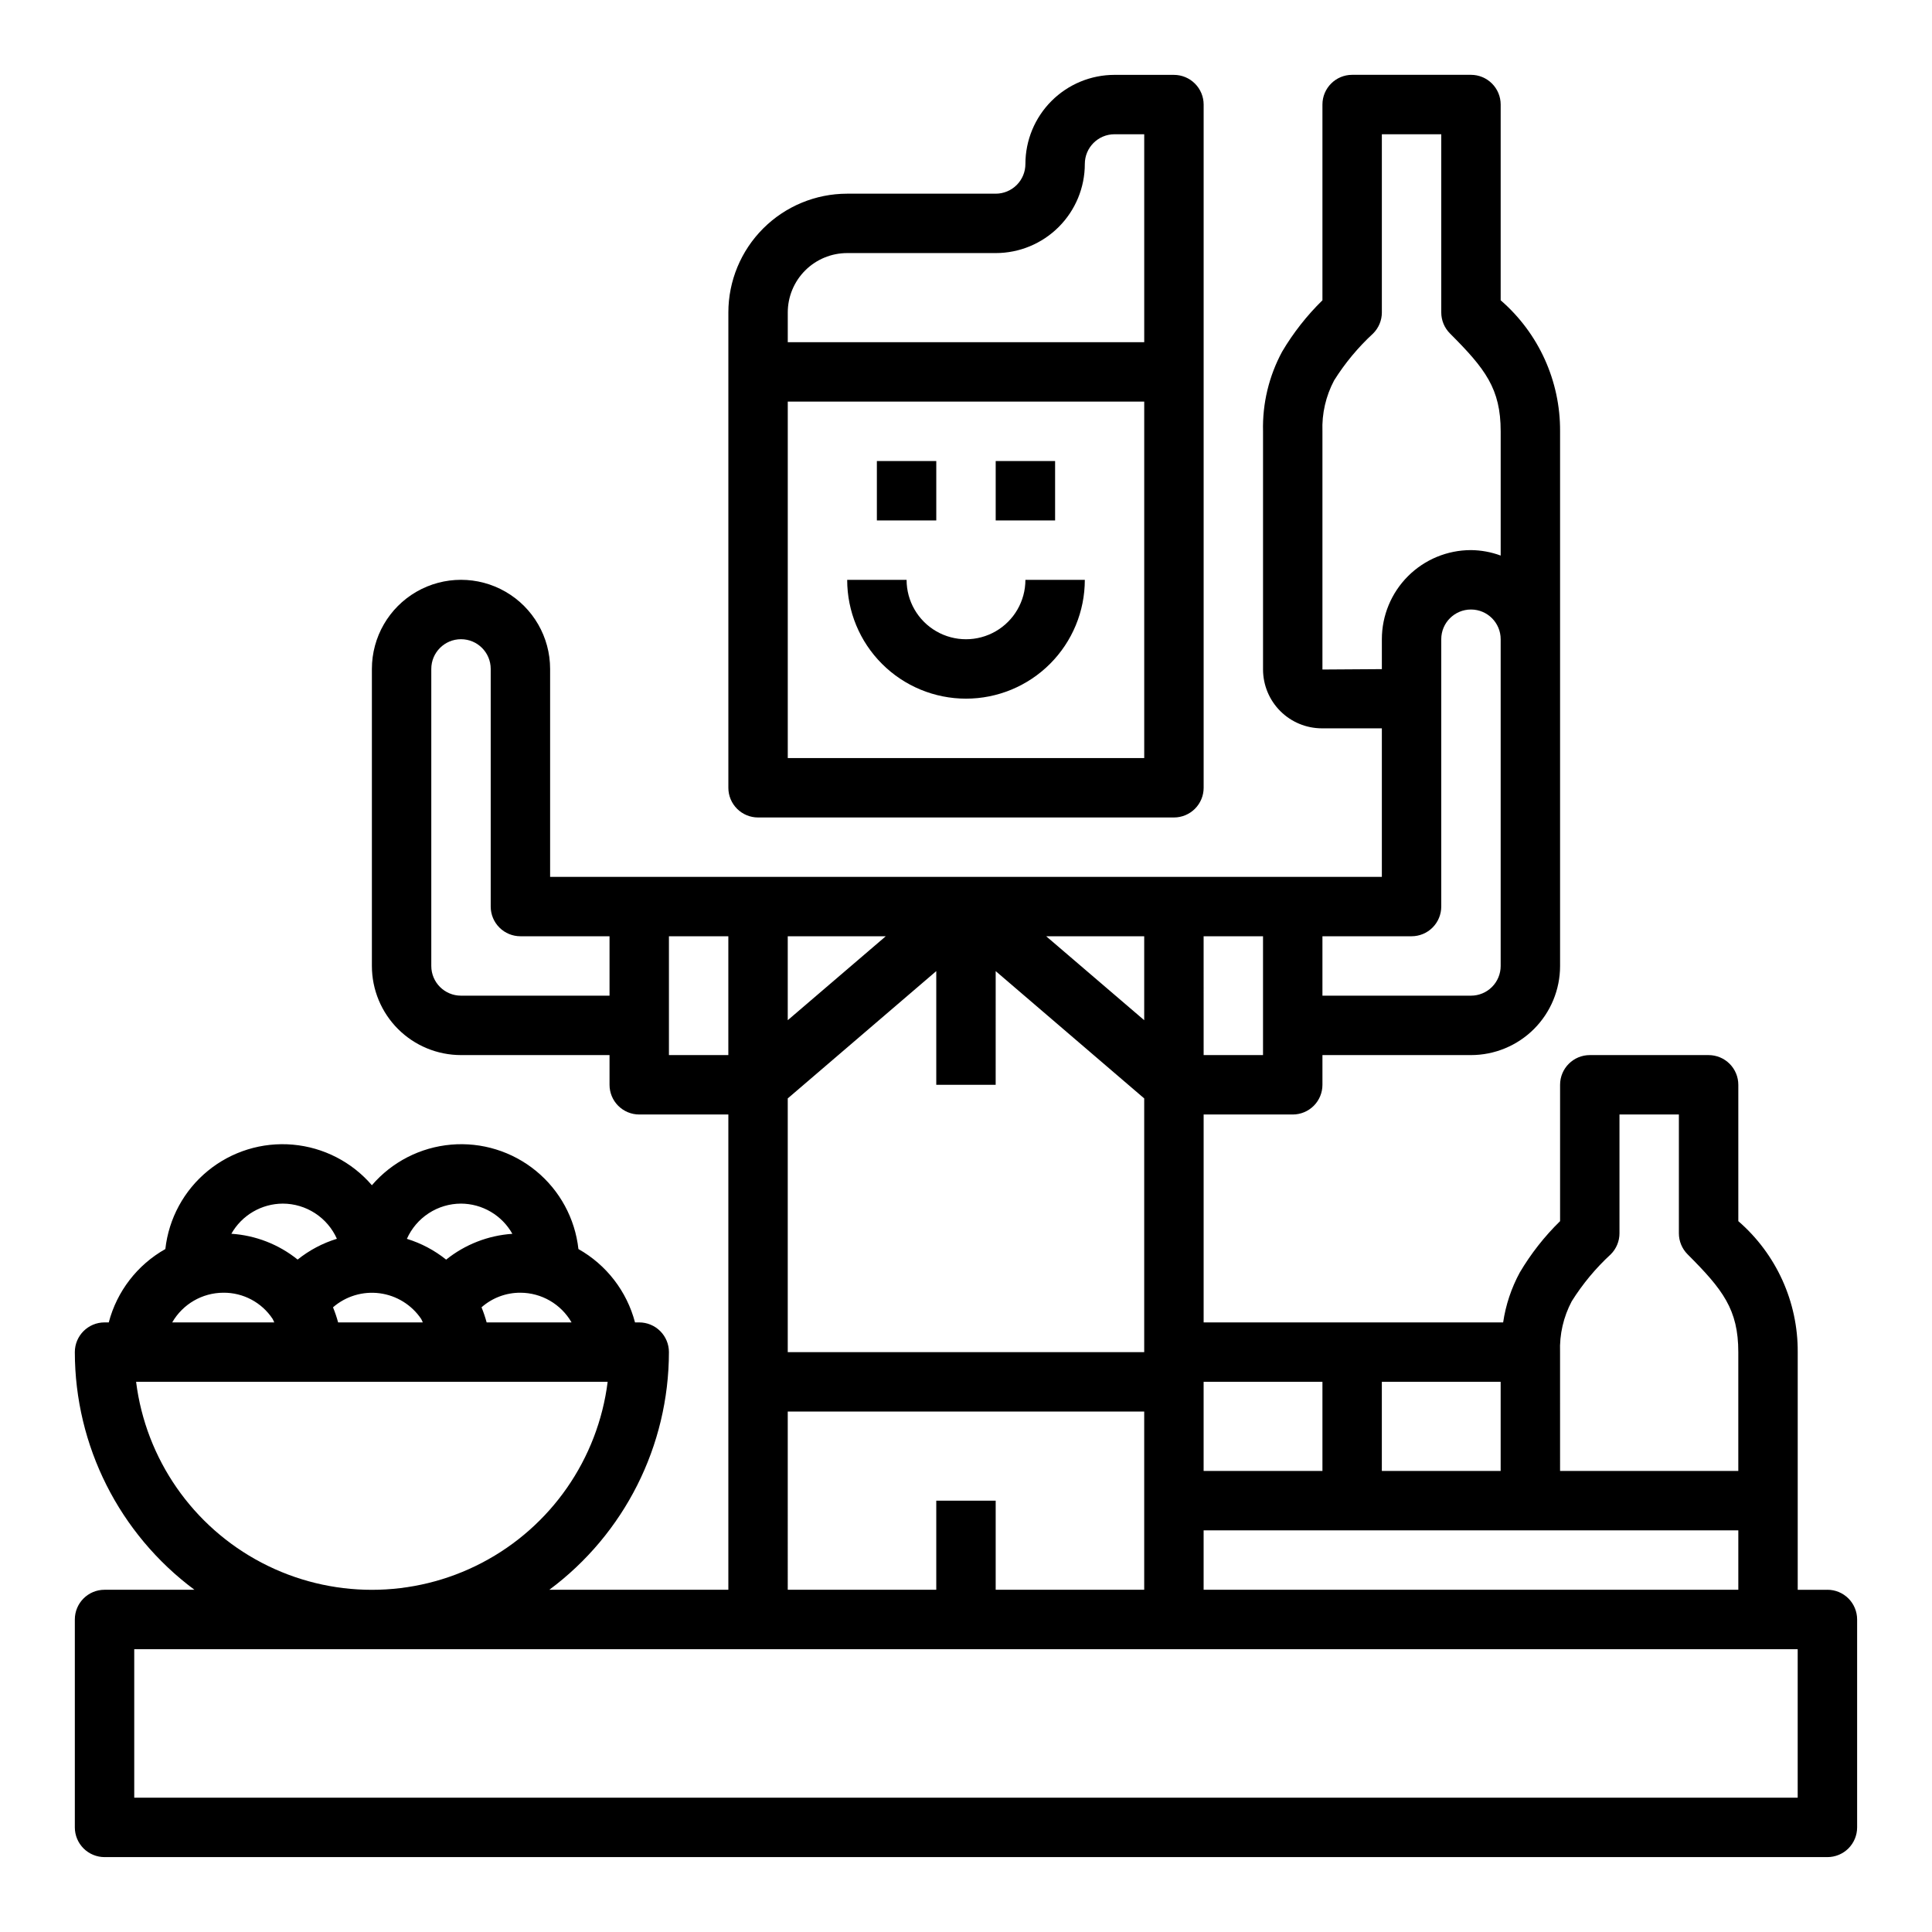
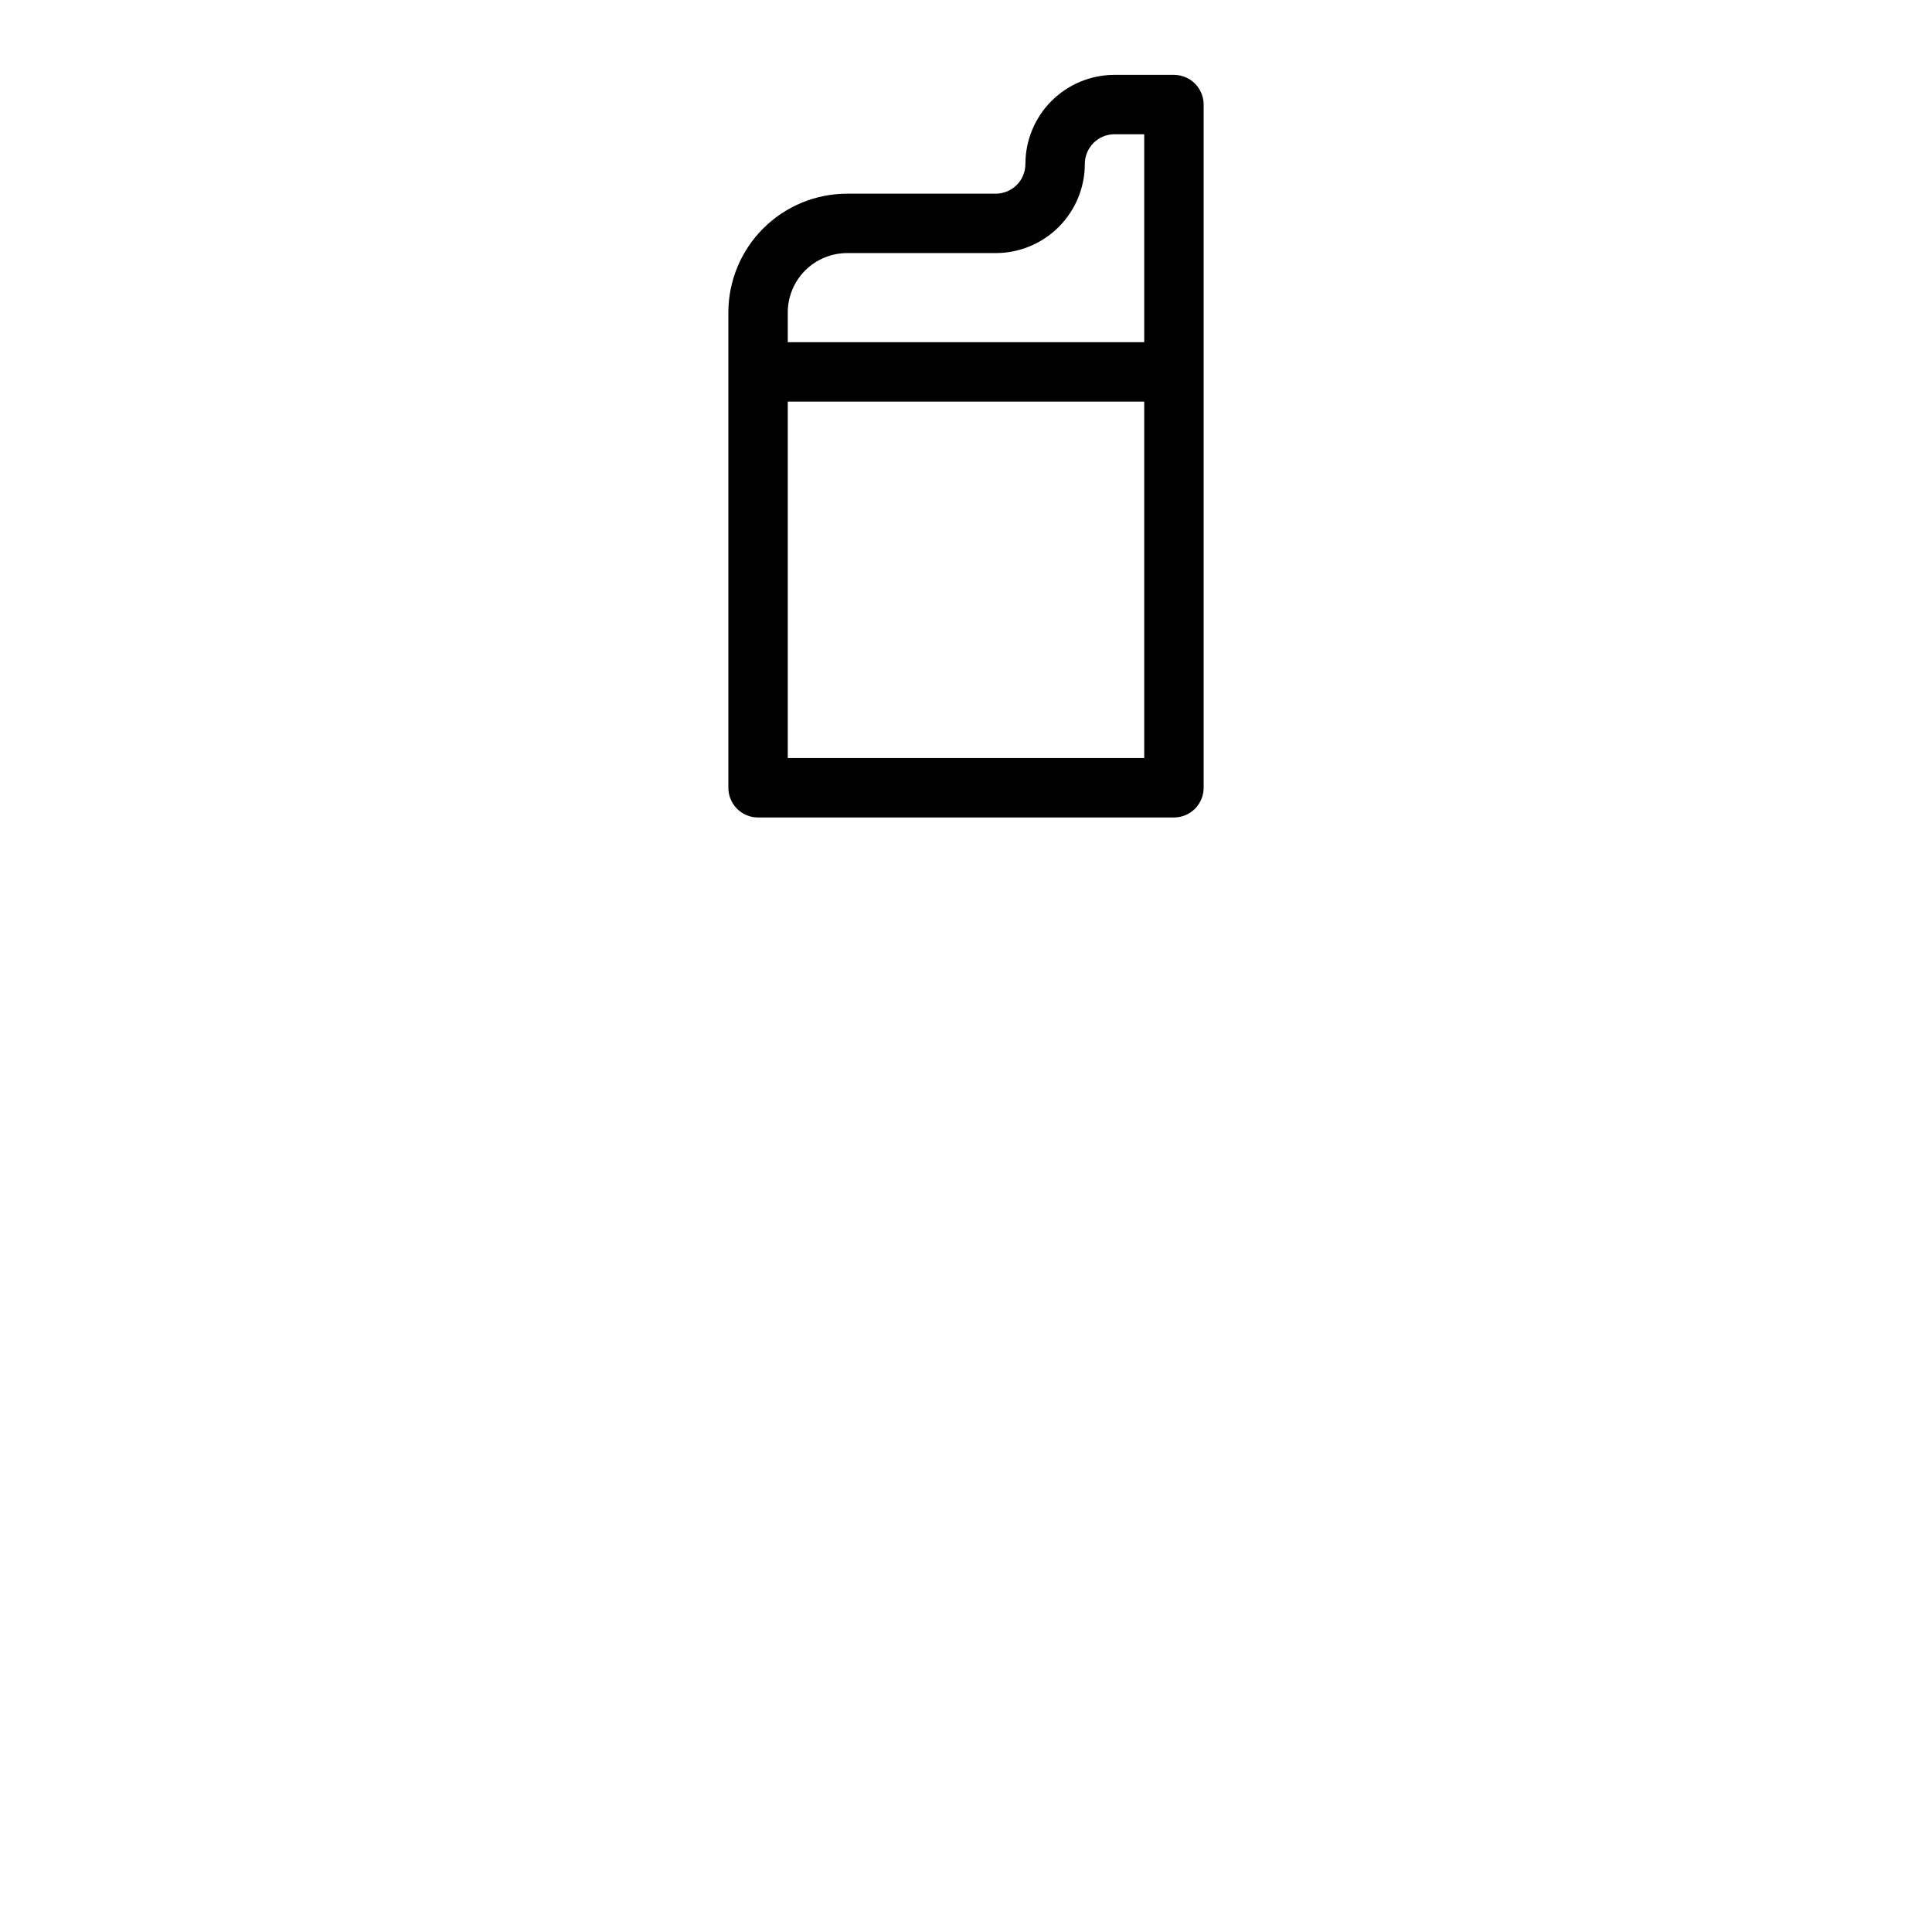
<svg xmlns="http://www.w3.org/2000/svg" fill="#000000" width="800px" height="800px" version="1.1" viewBox="144 144 512 512">
  <g>
    <path d="m439.36 163.84c-6.266 0-12.27 2.488-16.699 6.918-4.43 4.43-6.918 10.438-6.918 16.699 0 2.09-0.828 4.09-2.305 5.566-1.477 1.477-3.481 2.305-5.566 2.305h-39.359c-8.352 0-16.363 3.32-22.266 9.223-5.906 5.906-9.223 13.914-9.223 22.266v125.95c0 2.09 0.828 4.09 2.305 5.566 1.477 1.477 3.477 2.305 5.566 2.305h110.21c2.09 0 4.09-0.828 5.566-2.305 1.477-1.477 2.309-3.477 2.309-5.566v-181.05c0-2.09-0.832-4.09-2.309-5.566-1.477-1.477-3.477-2.309-5.566-2.309zm7.871 181.05-94.465 0.004v-94.465h94.465zm0-110.21-94.465 0.004v-7.875c0-4.176 1.66-8.18 4.613-11.133 2.953-2.949 6.957-4.609 11.133-4.609h39.359c6.262 0 12.27-2.488 16.699-6.918 4.43-4.43 6.918-10.434 6.918-16.699 0-4.348 3.523-7.871 7.871-7.871h7.871z" />
-     <path d="m376.38 266.18h15.742v15.742h-15.742z" />
-     <path d="m407.87 266.18h15.742v15.742h-15.742z" />
-     <path d="m400 329.15c8.352 0 16.359-3.316 22.266-9.223 5.902-5.902 9.223-13.914 9.223-22.262h-15.746c0 5.621-3 10.82-7.871 13.633s-10.875 2.812-15.746 0-7.871-8.012-7.871-13.633h-15.742c0 8.348 3.316 16.359 9.223 22.262 5.902 5.906 13.914 9.223 22.266 9.223z" />
-     <path d="m628.29 565.31h-7.875v-62.977c0.078-13.316-5.676-26-15.742-34.715v-36.133c0-2.09-0.832-4.09-2.305-5.566-1.477-1.477-3.481-2.309-5.566-2.309h-31.488c-4.348 0-7.875 3.527-7.875 7.875v36.133c-4.141 4.047-7.731 8.625-10.68 13.609-2.234 4.117-3.727 8.598-4.41 13.23h-79.371v-55.102h23.617-0.004c2.09 0 4.09-0.832 5.566-2.305 1.477-1.477 2.305-3.481 2.305-5.566v-7.875h39.363c6.262 0 12.27-2.488 16.699-6.914 4.426-4.43 6.914-10.438 6.914-16.699v-141.7c0.078-13.316-5.672-26-15.742-34.715v-51.875c0-2.09-0.828-4.09-2.305-5.566-1.477-1.477-3.481-2.309-5.566-2.309h-31.488c-4.348 0-7.875 3.527-7.875 7.875v51.875c-4.141 4.051-7.731 8.625-10.68 13.609-3.5 6.477-5.246 13.75-5.062 21.105v63.137c0.008 4.129 1.652 8.09 4.57 11.012 2.922 2.922 6.883 4.566 11.016 4.574h15.902v39.359h-220.42v-55.105c0-8.438-4.5-16.234-11.809-20.453-7.305-4.215-16.309-4.215-23.613 0-7.309 4.219-11.809 12.016-11.809 20.453v78.723c0 6.262 2.488 12.27 6.918 16.699 4.426 4.426 10.434 6.914 16.699 6.914h39.359v7.875c0 2.086 0.828 4.09 2.305 5.566 1.477 1.473 3.481 2.305 5.566 2.305h23.617v125.95h-47.438c19.918-14.809 31.668-38.156 31.691-62.977 0-2.09-0.828-4.09-2.305-5.566-1.477-1.477-3.481-2.309-5.566-2.309h-1.117c-2.164-8.242-7.574-15.258-14.996-19.441-0.902-8.109-4.938-15.543-11.25-20.711-6.309-5.172-14.391-7.668-22.516-6.957-8.125 0.711-15.652 4.57-20.969 10.758-5.316-6.188-12.844-10.047-20.969-10.758-8.129-0.711-16.207 1.785-22.52 6.957-6.309 5.168-10.344 12.602-11.246 20.711-7.426 4.184-12.836 11.199-14.996 19.441h-1.117c-4.348 0-7.875 3.527-7.875 7.875 0.023 24.82 11.777 48.168 31.695 62.977h-23.82c-4.348 0-7.875 3.523-7.875 7.871v55.105c0 2.086 0.832 4.09 2.309 5.566 1.477 1.473 3.477 2.305 5.566 2.305h456.58c2.086 0 4.09-0.832 5.566-2.305 1.473-1.477 2.305-3.481 2.305-5.566v-55.105c0-2.09-0.832-4.09-2.305-5.566-1.477-1.477-3.481-2.305-5.566-2.305zm-133.83-243.88v-63.137c-0.172-4.684 0.898-9.332 3.094-13.477 2.883-4.59 6.359-8.773 10.344-12.445 1.477-1.477 2.309-3.477 2.309-5.566v-47.23h15.742v47.23c0.004 2.09 0.832 4.09 2.309 5.566 9.336 9.344 13.438 14.617 13.438 25.922v32.938c-2.519-0.934-5.184-1.422-7.871-1.449-6.266 0-12.273 2.488-16.699 6.918-4.43 4.43-6.918 10.438-6.918 16.699v7.926zm0 70.688h23.617c2.09 0 4.09-0.828 5.566-2.305 1.477-1.477 2.305-3.477 2.305-5.566v-70.848c0-4.348 3.527-7.871 7.875-7.871 4.348 0 7.871 3.523 7.871 7.871v86.594c0 2.086-0.828 4.09-2.305 5.566-1.477 1.477-3.481 2.305-5.566 2.305h-39.363zm-31.488 0h15.742v31.488h-15.738zm-157.44 15.746h-39.359c-4.348 0-7.875-3.523-7.875-7.871v-78.723c0-4.348 3.527-7.871 7.875-7.871 4.348 0 7.871 3.523 7.871 7.871v62.977c0 2.09 0.828 4.09 2.305 5.566 1.477 1.477 3.481 2.305 5.566 2.305h23.617zm251.9 94.465c-0.172-4.688 0.898-9.336 3.094-13.477 2.879-4.59 6.359-8.777 10.344-12.445 1.477-1.477 2.309-3.481 2.309-5.566v-31.488h15.742v31.488c0 2.086 0.832 4.09 2.309 5.566 9.336 9.344 13.438 14.617 13.438 25.922v31.488h-47.234zm-47.23 7.871h31.488v23.617h-31.488zm-47.23 0h31.488v23.617h-31.488zm0 39.359h141.7v15.742l-141.7 0.004zm-15.746-157.44v22.246l-25.977-22.246zm-94.465 0h25.977l-25.977 22.246zm0 42.973 39.359-33.738v30.129h15.742l0.004-30.129 39.359 33.738v67.238h-94.465zm0 82.98h94.465v47.23l-39.359 0.004v-23.617h-15.746v23.617h-39.359zm-31.488-94.465v-31.488h15.742v31.488zm-25.805 70.848h-22.504c-0.367-1.359-0.82-2.699-1.355-4.004 2.844-2.508 6.512-3.883 10.305-3.867 5.602 0.02 10.766 3.019 13.555 7.871zm-29.297-31.484c2.773 0.012 5.492 0.758 7.883 2.164s4.367 3.422 5.727 5.84c-6.41 0.43-12.535 2.816-17.547 6.84-3.09-2.477-6.621-4.348-10.406-5.508 1.234-2.773 3.246-5.133 5.793-6.789 2.543-1.656 5.512-2.543 8.551-2.547zm-10.555 30.559c0.188 0.293 0.27 0.629 0.434 0.93l-22.445-0.004c-0.367-1.359-0.82-2.699-1.355-4.004 3.402-2.953 7.906-4.309 12.375-3.719 4.465 0.59 8.465 3.062 10.988 6.797zm-36.68-30.559c3.035 0.004 6.004 0.887 8.547 2.539 2.547 1.656 4.559 4.008 5.797 6.781-3.785 1.16-7.316 3.031-10.406 5.508-5.012-4.031-11.145-6.418-17.562-6.84 1.363-2.414 3.344-4.426 5.738-5.828 2.391-1.402 5.113-2.148 7.887-2.16zm-15.742 23.613c5.246-0.047 10.164 2.566 13.059 6.945 0.188 0.293 0.27 0.629 0.434 0.93l-27.051-0.004c2.793-4.852 7.957-7.852 13.559-7.871zm-23.129 23.617h124.97c-2.574 20.473-15.016 38.383-33.297 47.945-18.285 9.566-40.094 9.566-58.375 0-18.285-9.562-30.723-27.473-33.297-47.945zm440.34 110.21h-440.83v-39.359h440.83z" />
  </g>
</svg>